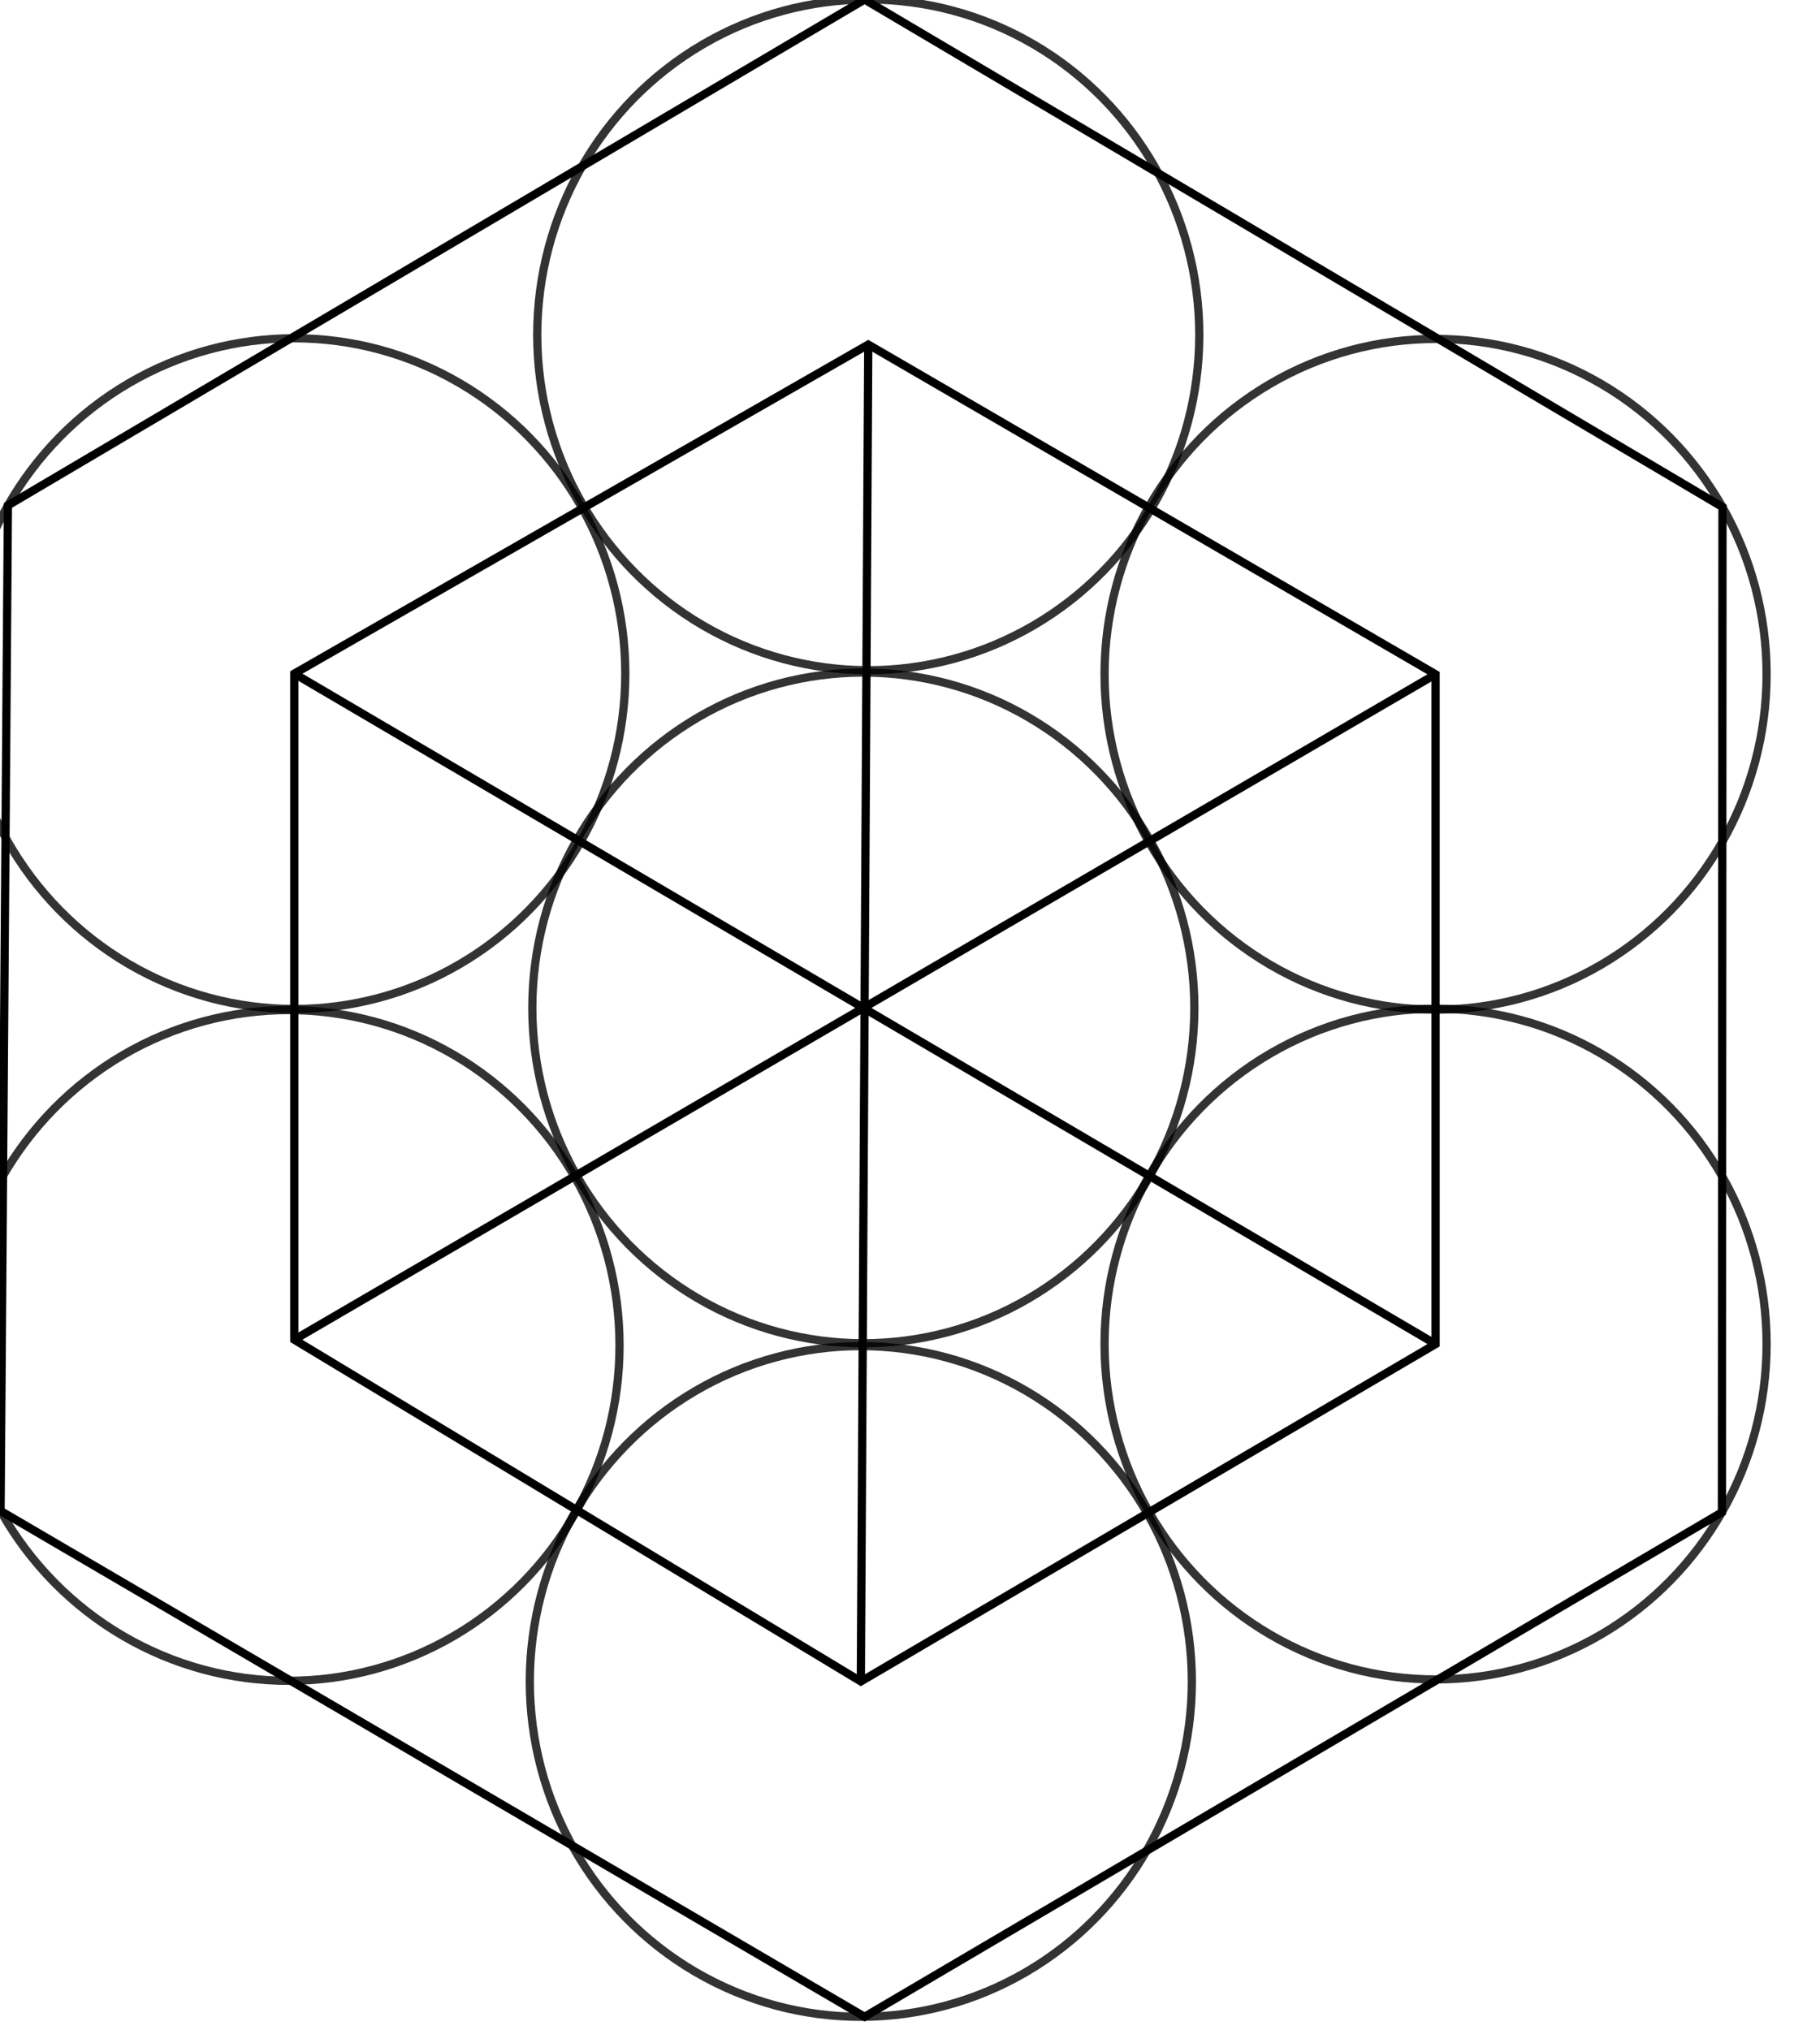
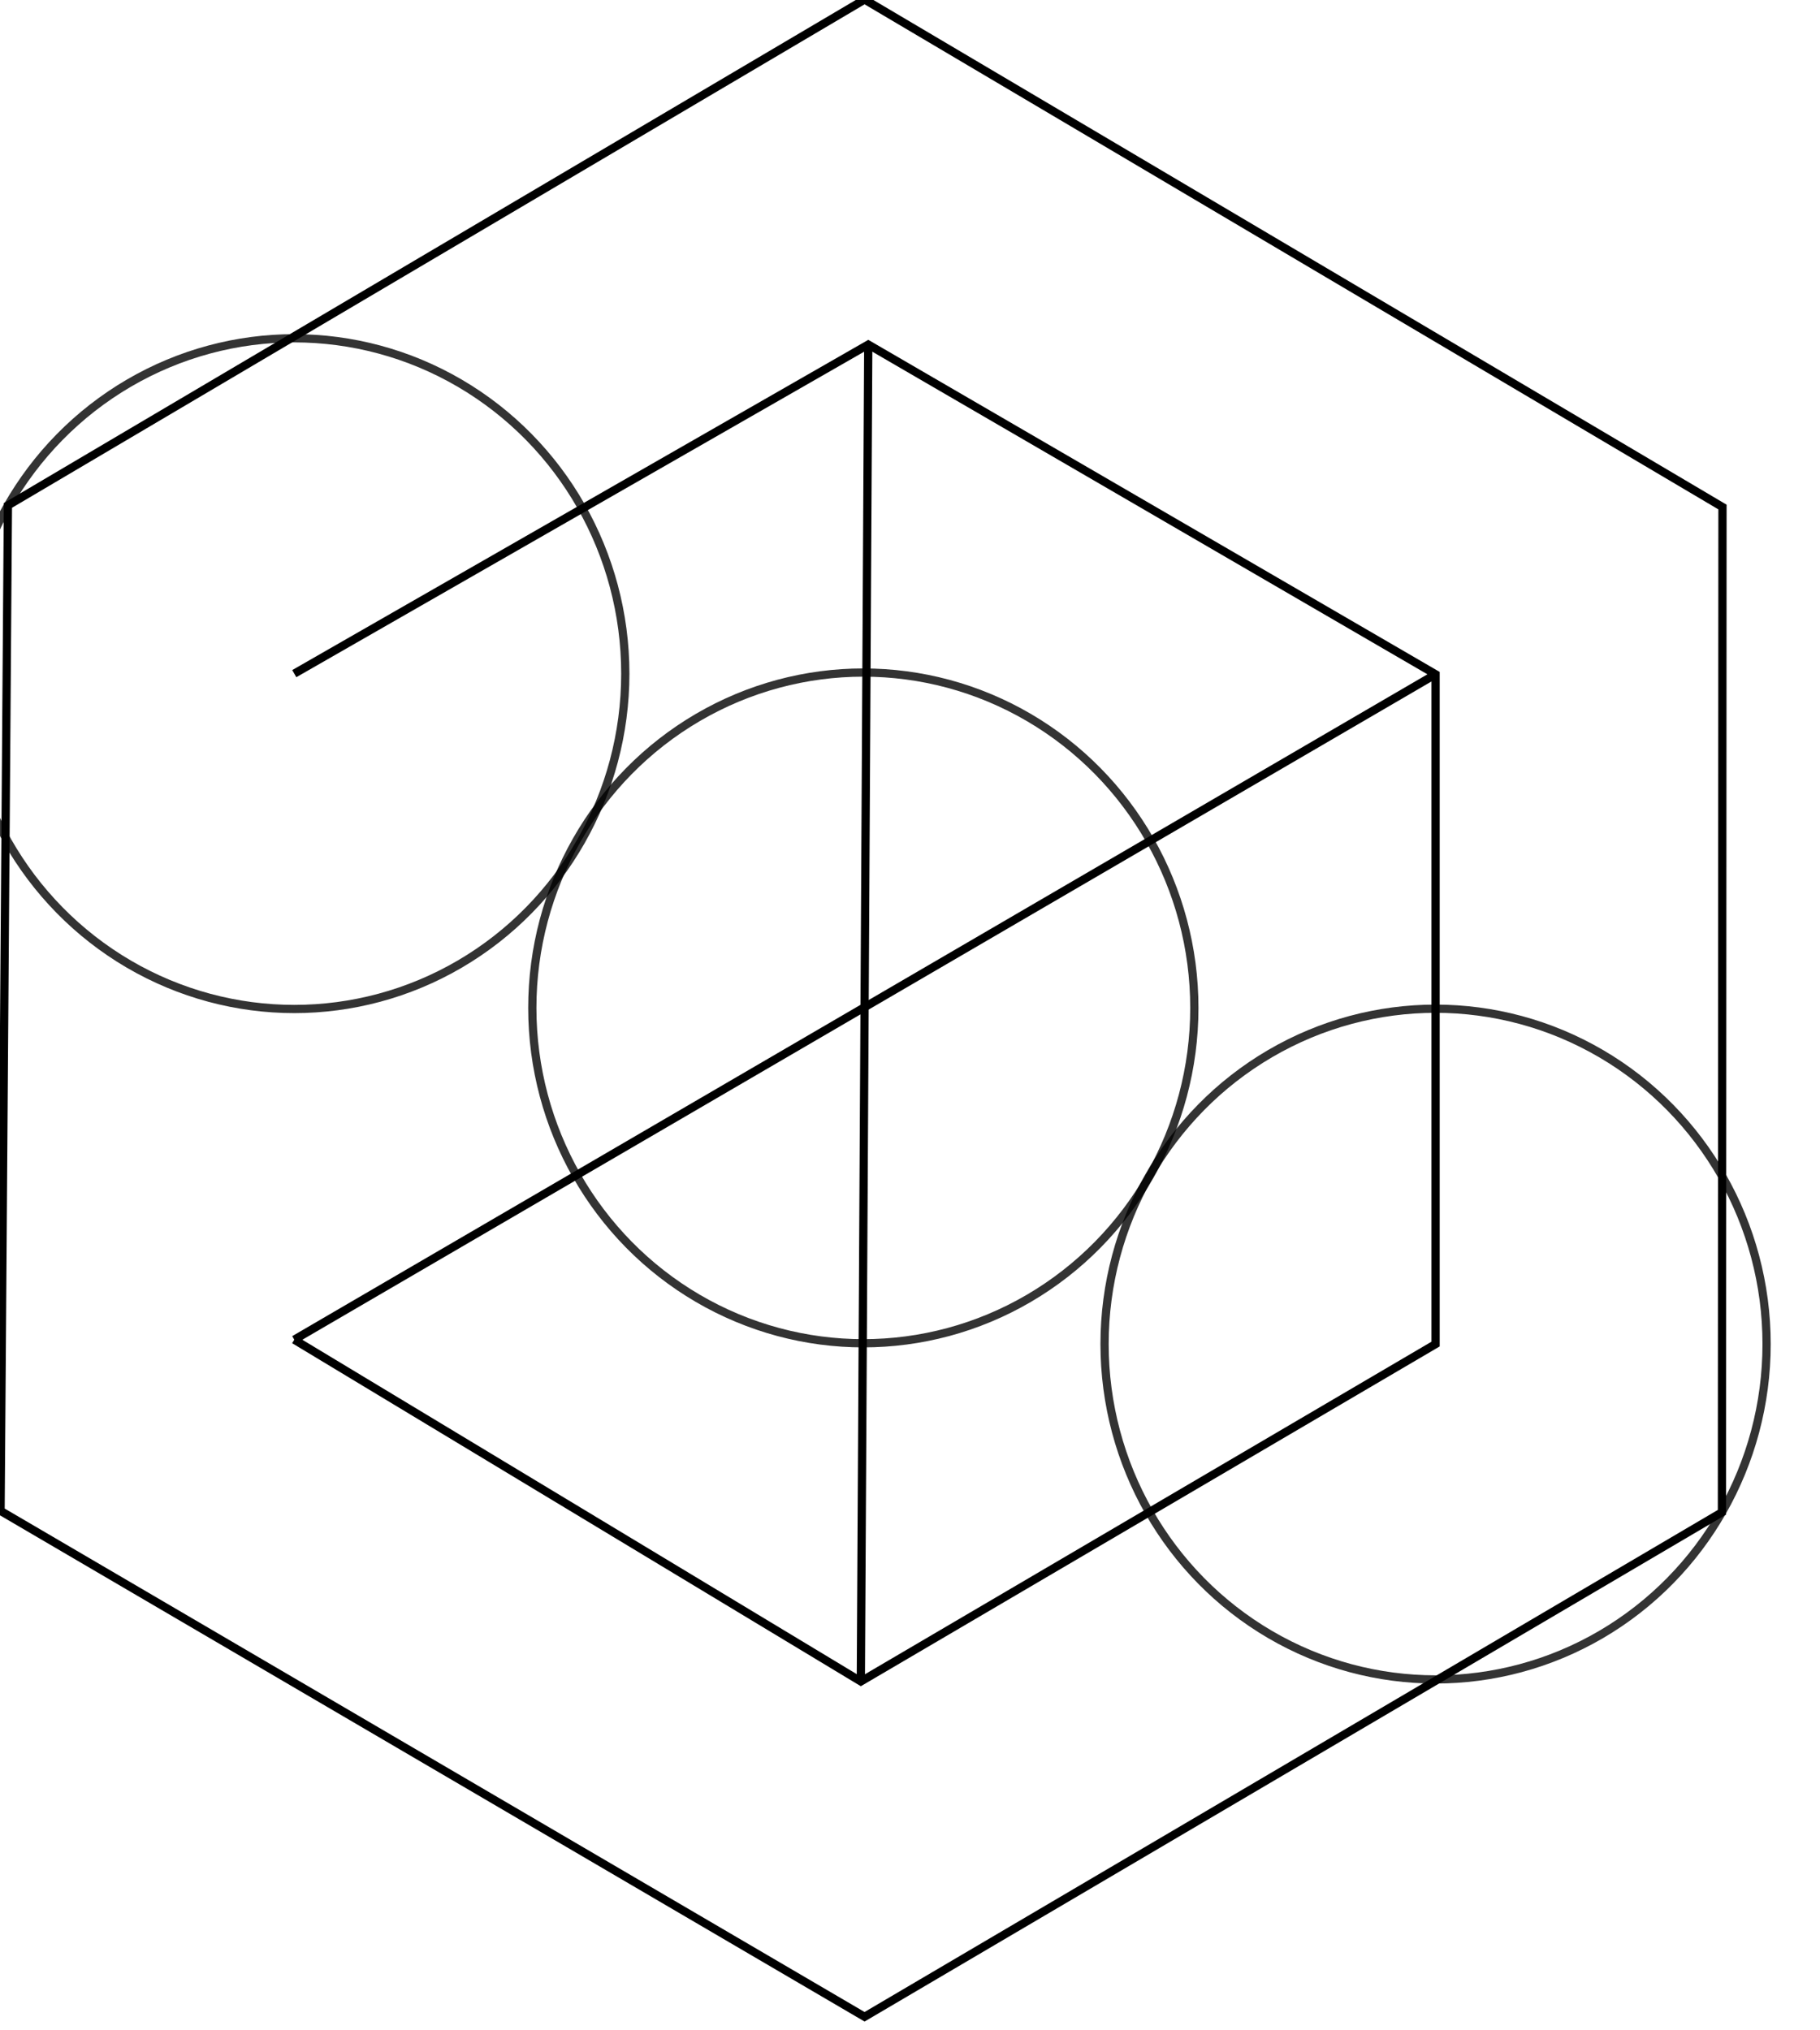
<svg xmlns="http://www.w3.org/2000/svg" xmlns:ns1="http://sodipodi.sourceforge.net/DTD/sodipodi-0.dtd" xmlns:ns2="http://www.inkscape.org/namespaces/inkscape" ns1:docname="gryHammer_flameicon.svg" ns2:version="1.0 (6e3e5246a0, 2020-05-07)" id="svg6069" version="1.1" viewBox="0 0 29.447 32.835" height="32.835mm" width="29.447mm">
  <defs id="defs6063" />
  <ns1:namedview showgrid="false" ns2:document-rotation="0" ns2:current-layer="layer1" ns2:document-units="mm" ns2:cy="730.62206" ns2:cx="1412.7898" ns2:zoom="0.35" ns2:pageshadow="2" ns2:pageopacity="0.0" borderopacity="1.0" bordercolor="#666666" pagecolor="#ffffff" id="base" />
  <g transform="translate(267.967,45.144)" id="layer1" ns2:groupmode="layer" ns2:label="Layer 1">
    <g id="g6025" transform="matrix(0.226,0,0,0.226,-787.463,-103.885)">
      <g transform="matrix(0.196,0,0,0.196,2311.198,282.824)" id="g30" style="stroke-width:3;stroke-miterlimit:4;stroke-dasharray:none" />
      <g transform="matrix(0.196,0,0,0.196,2311.198,282.824)" id="g32-7" style="stroke-width:3;stroke-miterlimit:4;stroke-dasharray:none" />
      <g transform="matrix(0.196,0,0,0.196,2311.198,282.824)" id="g34-7" style="stroke-width:3;stroke-miterlimit:4;stroke-dasharray:none" />
      <g transform="matrix(0.196,0,0,0.196,2311.198,282.824)" id="g36" style="stroke-width:3;stroke-miterlimit:4;stroke-dasharray:none" />
      <g transform="matrix(0.196,0,0,0.196,2311.198,282.824)" id="g38" style="stroke-width:3;stroke-miterlimit:4;stroke-dasharray:none" />
      <g transform="matrix(0.196,0,0,0.196,2311.198,282.824)" id="g40-11" style="stroke-width:3;stroke-miterlimit:4;stroke-dasharray:none" />
      <g transform="matrix(0.196,0,0,0.196,2311.198,282.824)" id="g42" style="stroke-width:3;stroke-miterlimit:4;stroke-dasharray:none" />
      <g transform="matrix(0.196,0,0,0.196,2311.198,282.824)" id="g44-5" style="stroke-width:3;stroke-miterlimit:4;stroke-dasharray:none" />
      <g transform="matrix(0.196,0,0,0.196,2311.198,282.824)" id="g46-9" style="stroke-width:3;stroke-miterlimit:4;stroke-dasharray:none" />
      <g transform="matrix(0.196,0,0,0.196,2311.198,282.824)" id="g48" style="stroke-width:3;stroke-miterlimit:4;stroke-dasharray:none" />
      <g transform="matrix(0.196,0,0,0.196,2311.198,282.824)" id="g50" style="stroke-width:3;stroke-miterlimit:4;stroke-dasharray:none" />
      <g transform="matrix(0.196,0,0,0.196,2311.198,282.824)" id="g52-7" style="stroke-width:3;stroke-miterlimit:4;stroke-dasharray:none" />
      <g transform="matrix(0.196,0,0,0.196,2311.198,282.824)" id="g54-7" style="stroke-width:3;stroke-miterlimit:4;stroke-dasharray:none" />
      <g transform="matrix(0.196,0,0,0.196,2311.198,282.824)" id="g56" style="stroke-width:3;stroke-miterlimit:4;stroke-dasharray:none" />
      <g transform="matrix(0.196,0,0,0.196,2311.198,282.824)" id="g58" style="stroke-width:3;stroke-miterlimit:4;stroke-dasharray:none" />
-       <path style="fill:none;stroke:#000000;stroke-width:0.589;stroke-linecap:butt;stroke-linejoin:miter;stroke-miterlimit:4;stroke-dasharray:none;stroke-opacity:1" d="m 2319.723,308.135 41.093,-23.554 40.614,23.601 v 47.942 l -41.146,24.149 -40.561,-24.463 z" id="path910" />
-       <ellipse style="opacity:0.799;fill:none;stroke:#000000;stroke-width:0.589;stroke-linecap:square;stroke-miterlimit:4;stroke-dasharray:none;stroke-opacity:1;paint-order:markers stroke fill" id="circle922" cx="2319.31" cy="356.223" rx="23.698" ry="24.005" />
+       <path style="fill:none;stroke:#000000;stroke-width:0.589;stroke-linecap:butt;stroke-linejoin:miter;stroke-miterlimit:4;stroke-dasharray:none;stroke-opacity:1" d="m 2319.723,308.135 41.093,-23.554 40.614,23.601 v 47.942 l -41.146,24.149 -40.561,-24.463 " id="path910" />
      <ellipse ry="24.005" rx="23.698" cy="332.062" cx="2360.462" id="ellipse943" style="opacity:0.799;fill:none;stroke:#000000;stroke-width:0.589;stroke-linecap:square;stroke-miterlimit:4;stroke-dasharray:none;stroke-opacity:1;paint-order:markers stroke fill" />
      <ellipse style="opacity:0.799;fill:none;stroke:#000000;stroke-width:0.589;stroke-linecap:square;stroke-miterlimit:4;stroke-dasharray:none;stroke-opacity:1;paint-order:markers stroke fill" id="ellipse945" cx="2319.723" cy="308.135" rx="23.698" ry="24.005" />
-       <ellipse ry="24.005" rx="23.698" cy="308.182" cx="2401.43" id="ellipse947" style="opacity:0.799;fill:none;stroke:#000000;stroke-width:0.589;stroke-linecap:square;stroke-miterlimit:4;stroke-dasharray:none;stroke-opacity:1;paint-order:markers stroke fill" />
      <ellipse style="opacity:0.799;fill:none;stroke:#000000;stroke-width:0.589;stroke-linecap:square;stroke-miterlimit:4;stroke-dasharray:none;stroke-opacity:1;paint-order:markers stroke fill" id="ellipse949" cx="2401.43" cy="356.124" rx="23.698" ry="24.005" />
-       <ellipse style="opacity:0.799;fill:none;stroke:#000000;stroke-width:0.589;stroke-linecap:square;stroke-miterlimit:4;stroke-dasharray:none;stroke-opacity:1;paint-order:markers stroke fill" id="ellipse951" cx="2360.815" cy="283.886" rx="23.698" ry="24.005" />
-       <ellipse ry="24.005" rx="23.698" cy="380.273" cx="2360.283" id="ellipse953" style="opacity:0.799;fill:none;stroke:#000000;stroke-width:0.589;stroke-linecap:square;stroke-miterlimit:4;stroke-dasharray:none;stroke-opacity:1;paint-order:markers stroke fill" />
      <path style="fill:none;stroke:#000000;stroke-width:0.589;stroke-linecap:butt;stroke-linejoin:miter;stroke-miterlimit:4;stroke-dasharray:none;stroke-opacity:1" d="m 2319.723,355.81 81.707,-47.628" id="path973" />
-       <path style="fill:none;stroke:#000000;stroke-width:0.589;stroke-linecap:butt;stroke-linejoin:miter;stroke-miterlimit:4;stroke-dasharray:none;stroke-opacity:1" d="m 2401.43,356.124 -81.707,-47.989" id="path975" />
      <path style="fill:none;stroke:#000000;stroke-width:0.589;stroke-linecap:butt;stroke-linejoin:miter;stroke-miterlimit:4;stroke-dasharray:none;stroke-opacity:1" d="m 2360.815,284.581 -0.532,95.692" id="path977" />
      <path style="fill:none;stroke:#000000;stroke-width:0.589;stroke-linecap:butt;stroke-linejoin:miter;stroke-miterlimit:4;stroke-dasharray:none;stroke-opacity:1" d="m 2299.222,296.094 61.33,-36.211 61.418,36.326 -0.039,71.956 -61.38,36.111 -61.855,-36.21 z" id="path1003" />
    </g>
  </g>
</svg>